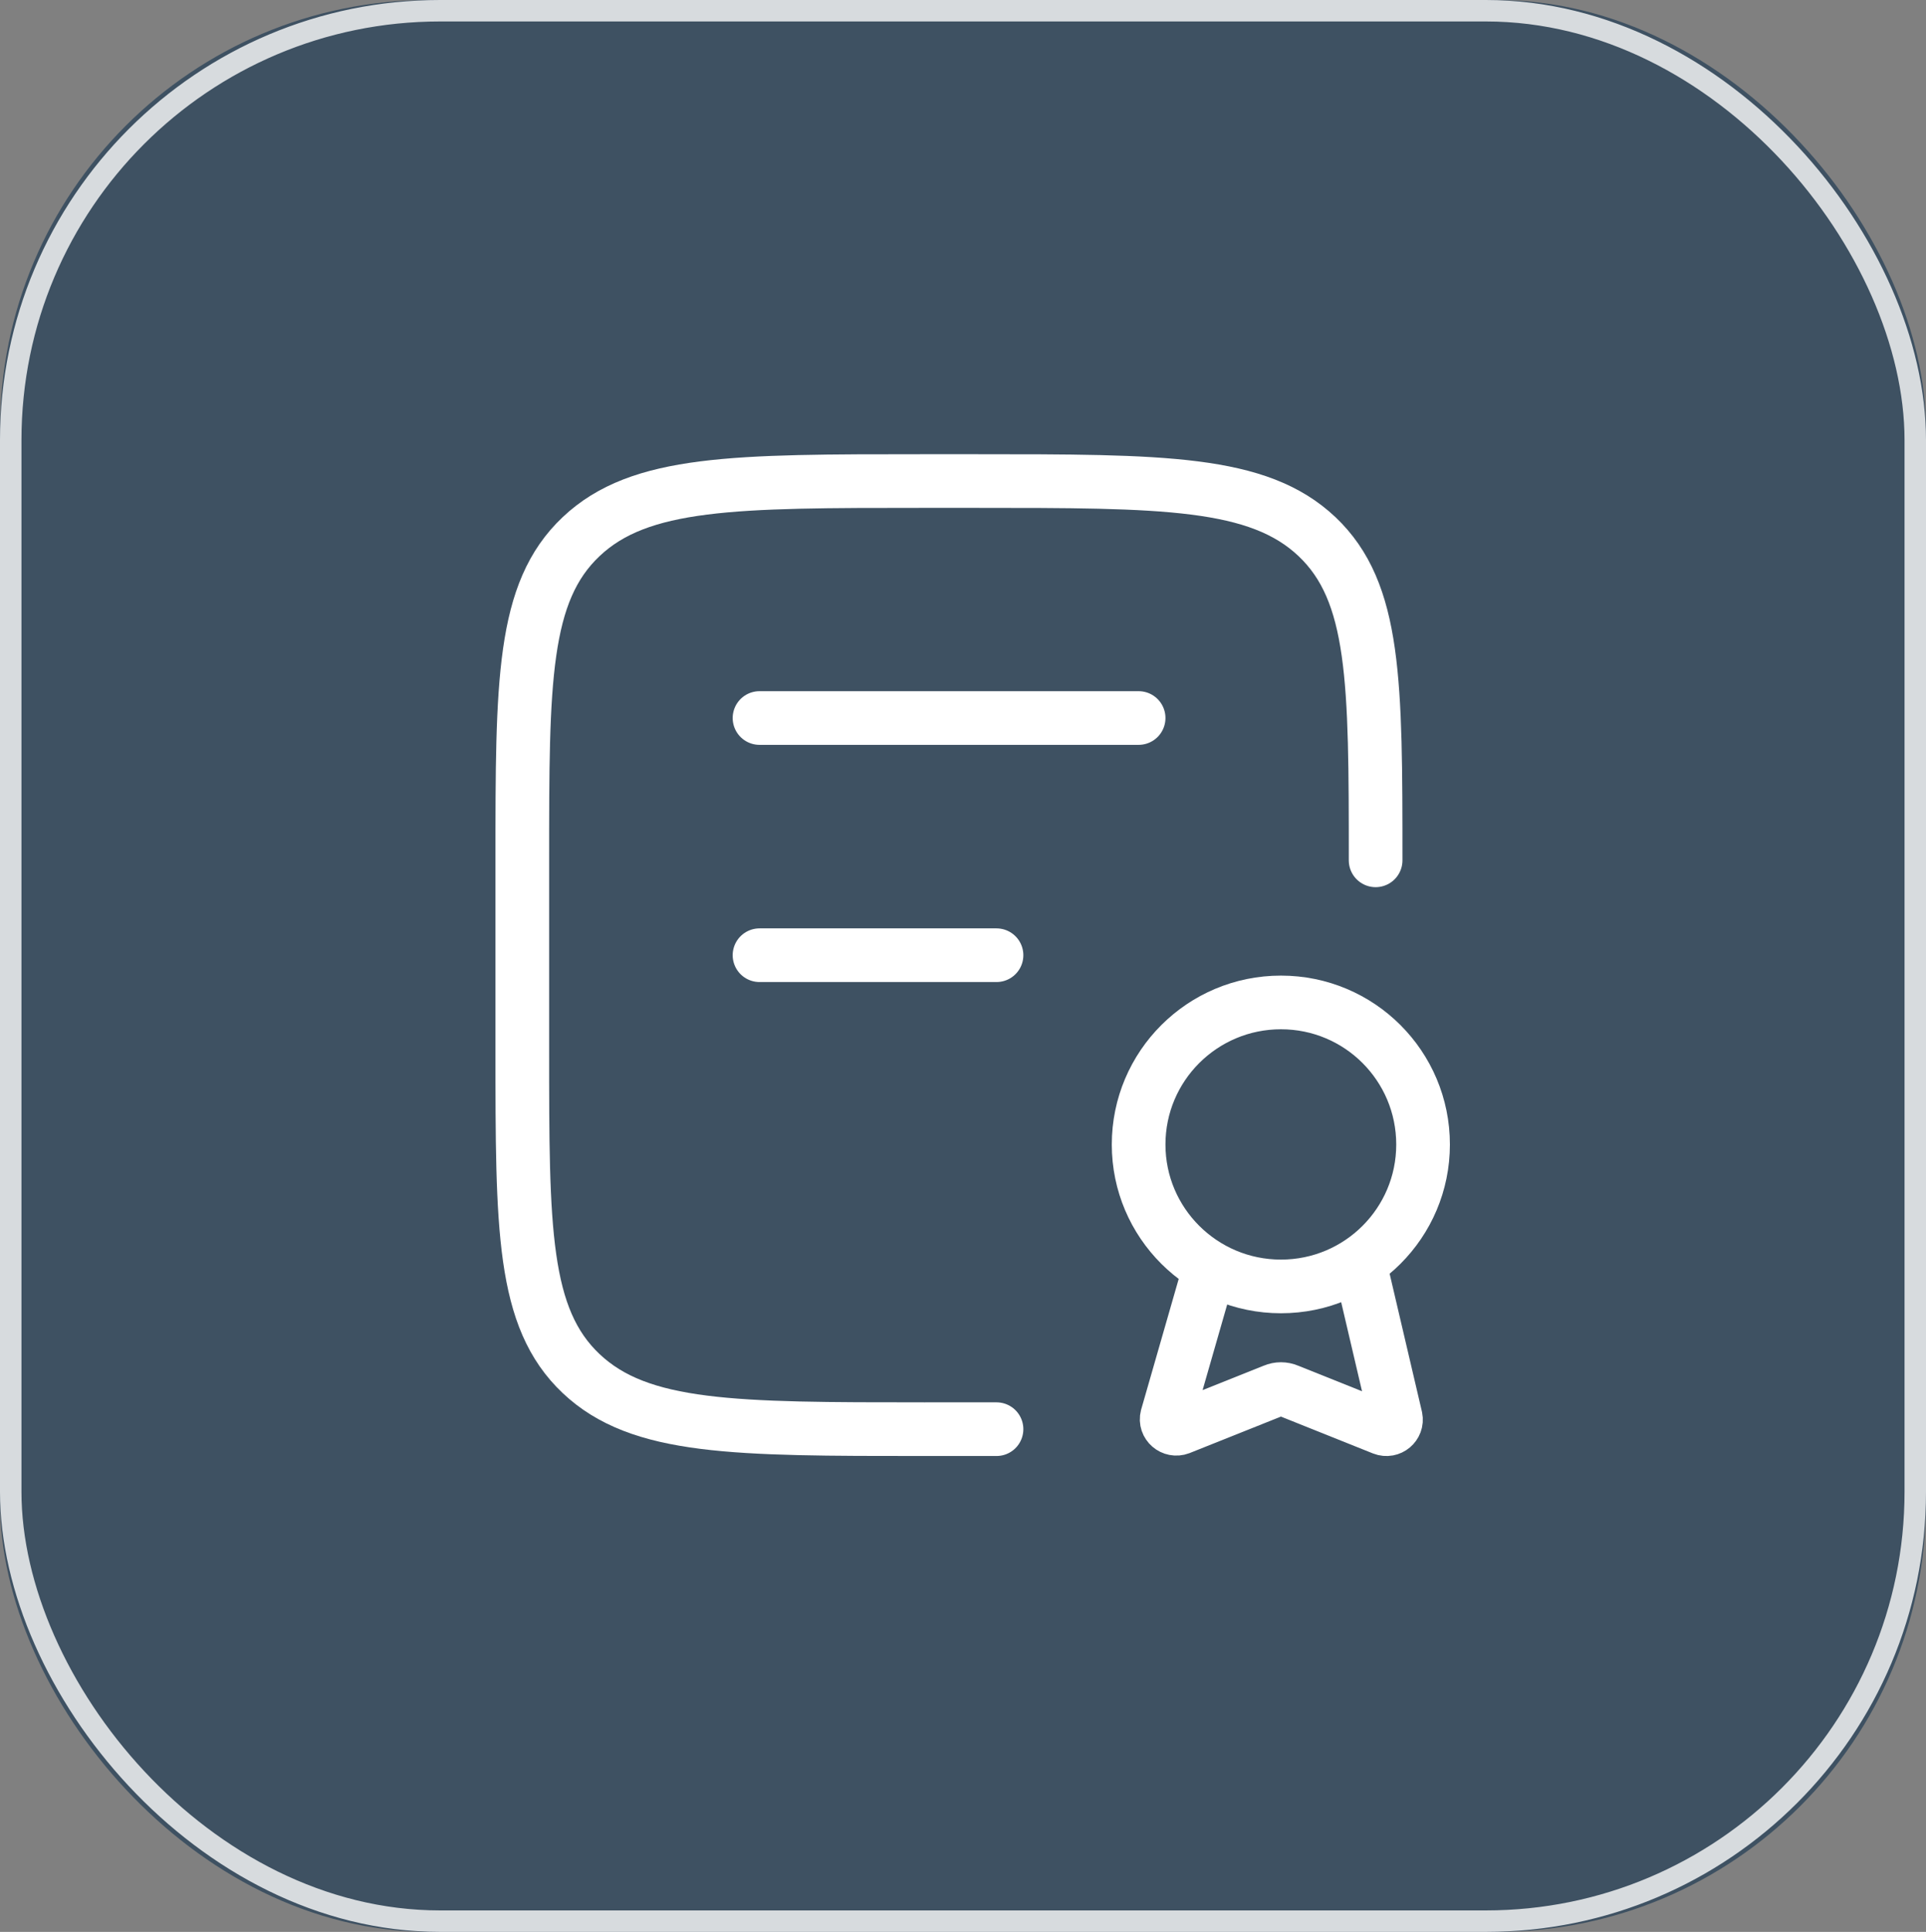
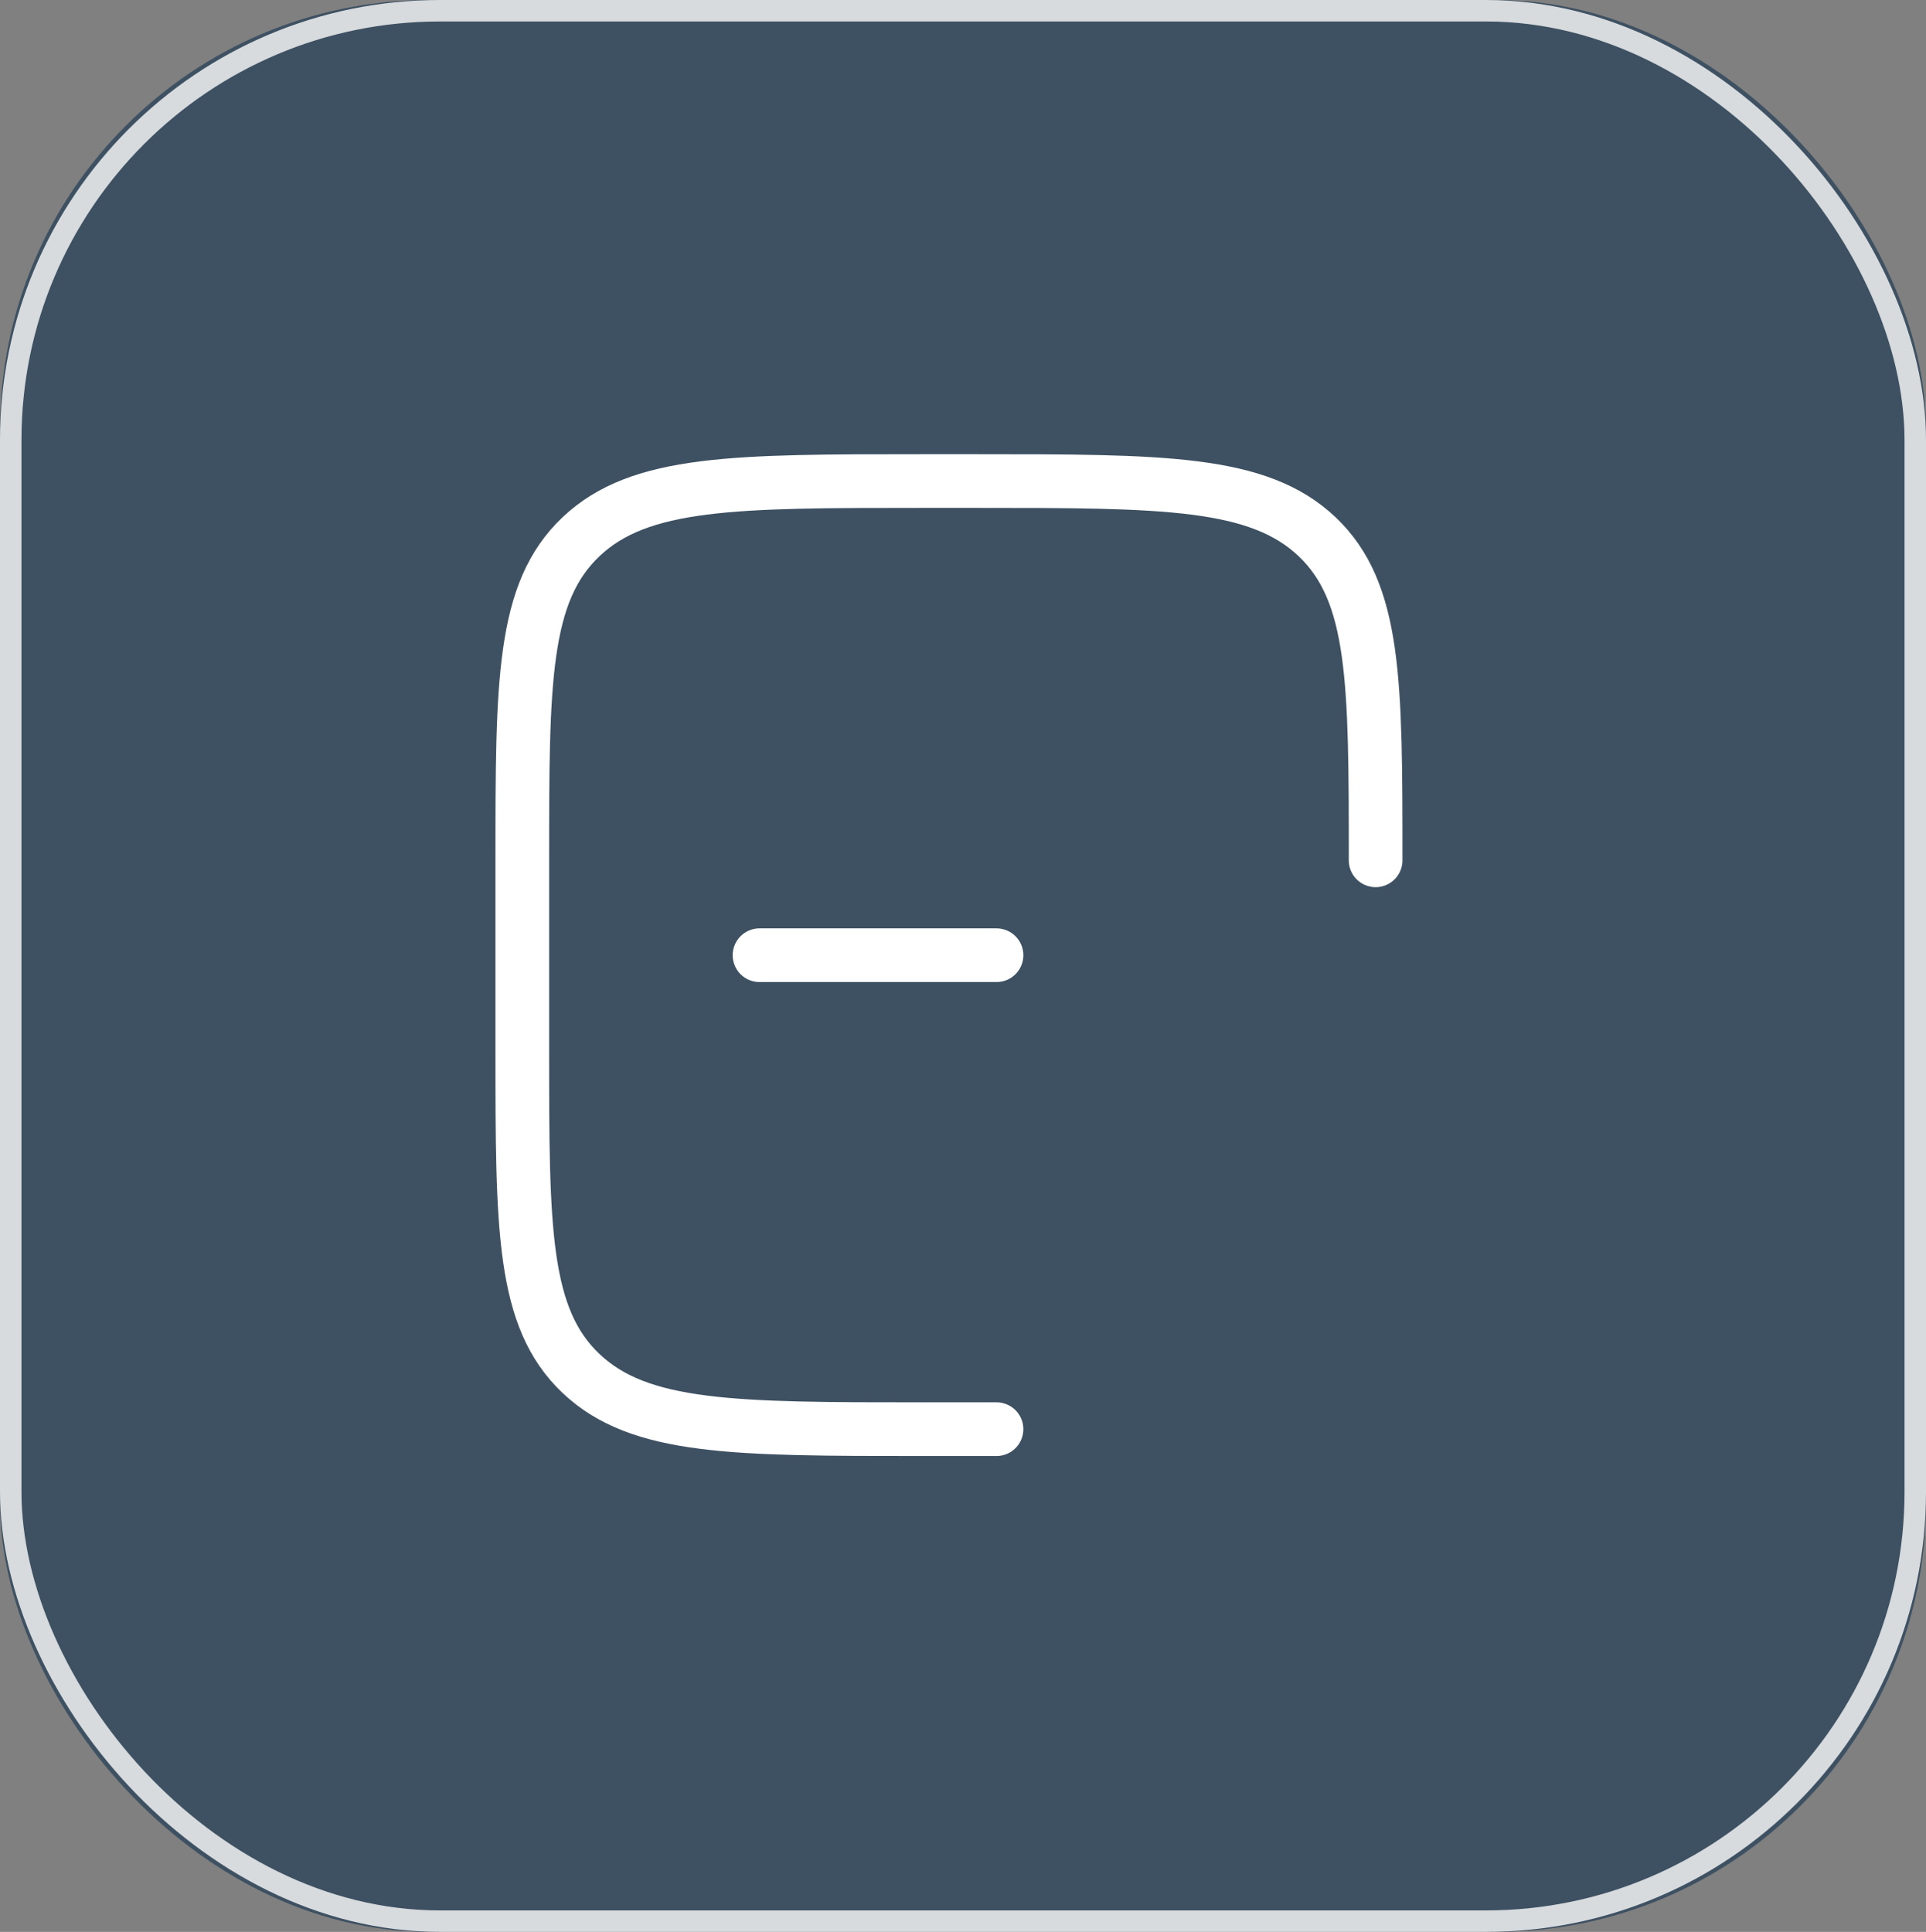
<svg xmlns="http://www.w3.org/2000/svg" width="89.718" height="90" viewBox="0 0 89.718 90" fill="none">
  <rect x="0" y="0" width="89.718" height="90" fill="#808080" stroke="none" />
  <desc>
			Created with Pixso.
	</desc>
  <defs />
  <rect id="Rectangle 17841" rx="20" width="89.718" height="90" fill="#3E5162" fill-opacity="1" />
  <rect id="Rectangle 17841" x="0.5" y="0.5" rx="20" width="88.718" height="89" stroke="#FFFFFF" stroke-opacity="0.79" stroke-width="1" />
  <path id="Rectangle 2177" d="M43.04 66.58C34.22 66.58 29.81 66.58 27.07 63.99C24.33 61.4 24.33 57.24 24.33 48.91L24.33 40.08C24.33 31.75 24.33 27.59 27.07 25C29.81 22.41 34.22 22.41 43.04 22.41L45.38 22.41C54.2 22.41 58.61 22.41 61.35 25C64.08 27.59 64.08 31.75 64.08 40.08M43.11 66.58L46.42 66.58" stroke="#FFFFFF" stroke-opacity="1" stroke-width="2.5" stroke-linecap="round" />
-   <path id="Vector 4435" d="M35.38 33.45L53.04 33.45" stroke="#FFFFFF" stroke-opacity="1" stroke-width="2.5" stroke-linecap="round" />
  <path id="Vector 4436" d="M35.38 44.5L46.42 44.5" stroke="#FFFFFF" stroke-opacity="1" stroke-width="2.5" stroke-linecap="round" />
-   <path id="Ellipse 1570" d="M59.67 46.7C63.33 46.7 66.29 49.66 66.29 53.32C66.29 56.97 63.33 59.93 59.67 59.93C56.01 59.93 53.04 56.97 53.04 53.32C53.04 49.66 56.01 46.7 59.67 46.7ZM56.36 59.05L54.36 66.01C54.27 66.36 54.62 66.66 54.96 66.53L59.34 64.78C59.55 64.69 59.79 64.69 60 64.78L64.42 66.55C64.75 66.68 65.09 66.39 65.02 66.05L63.33 58.83" stroke="#FFFFFF" stroke-opacity="1" stroke-width="2.5" stroke-linejoin="round" />
</svg>